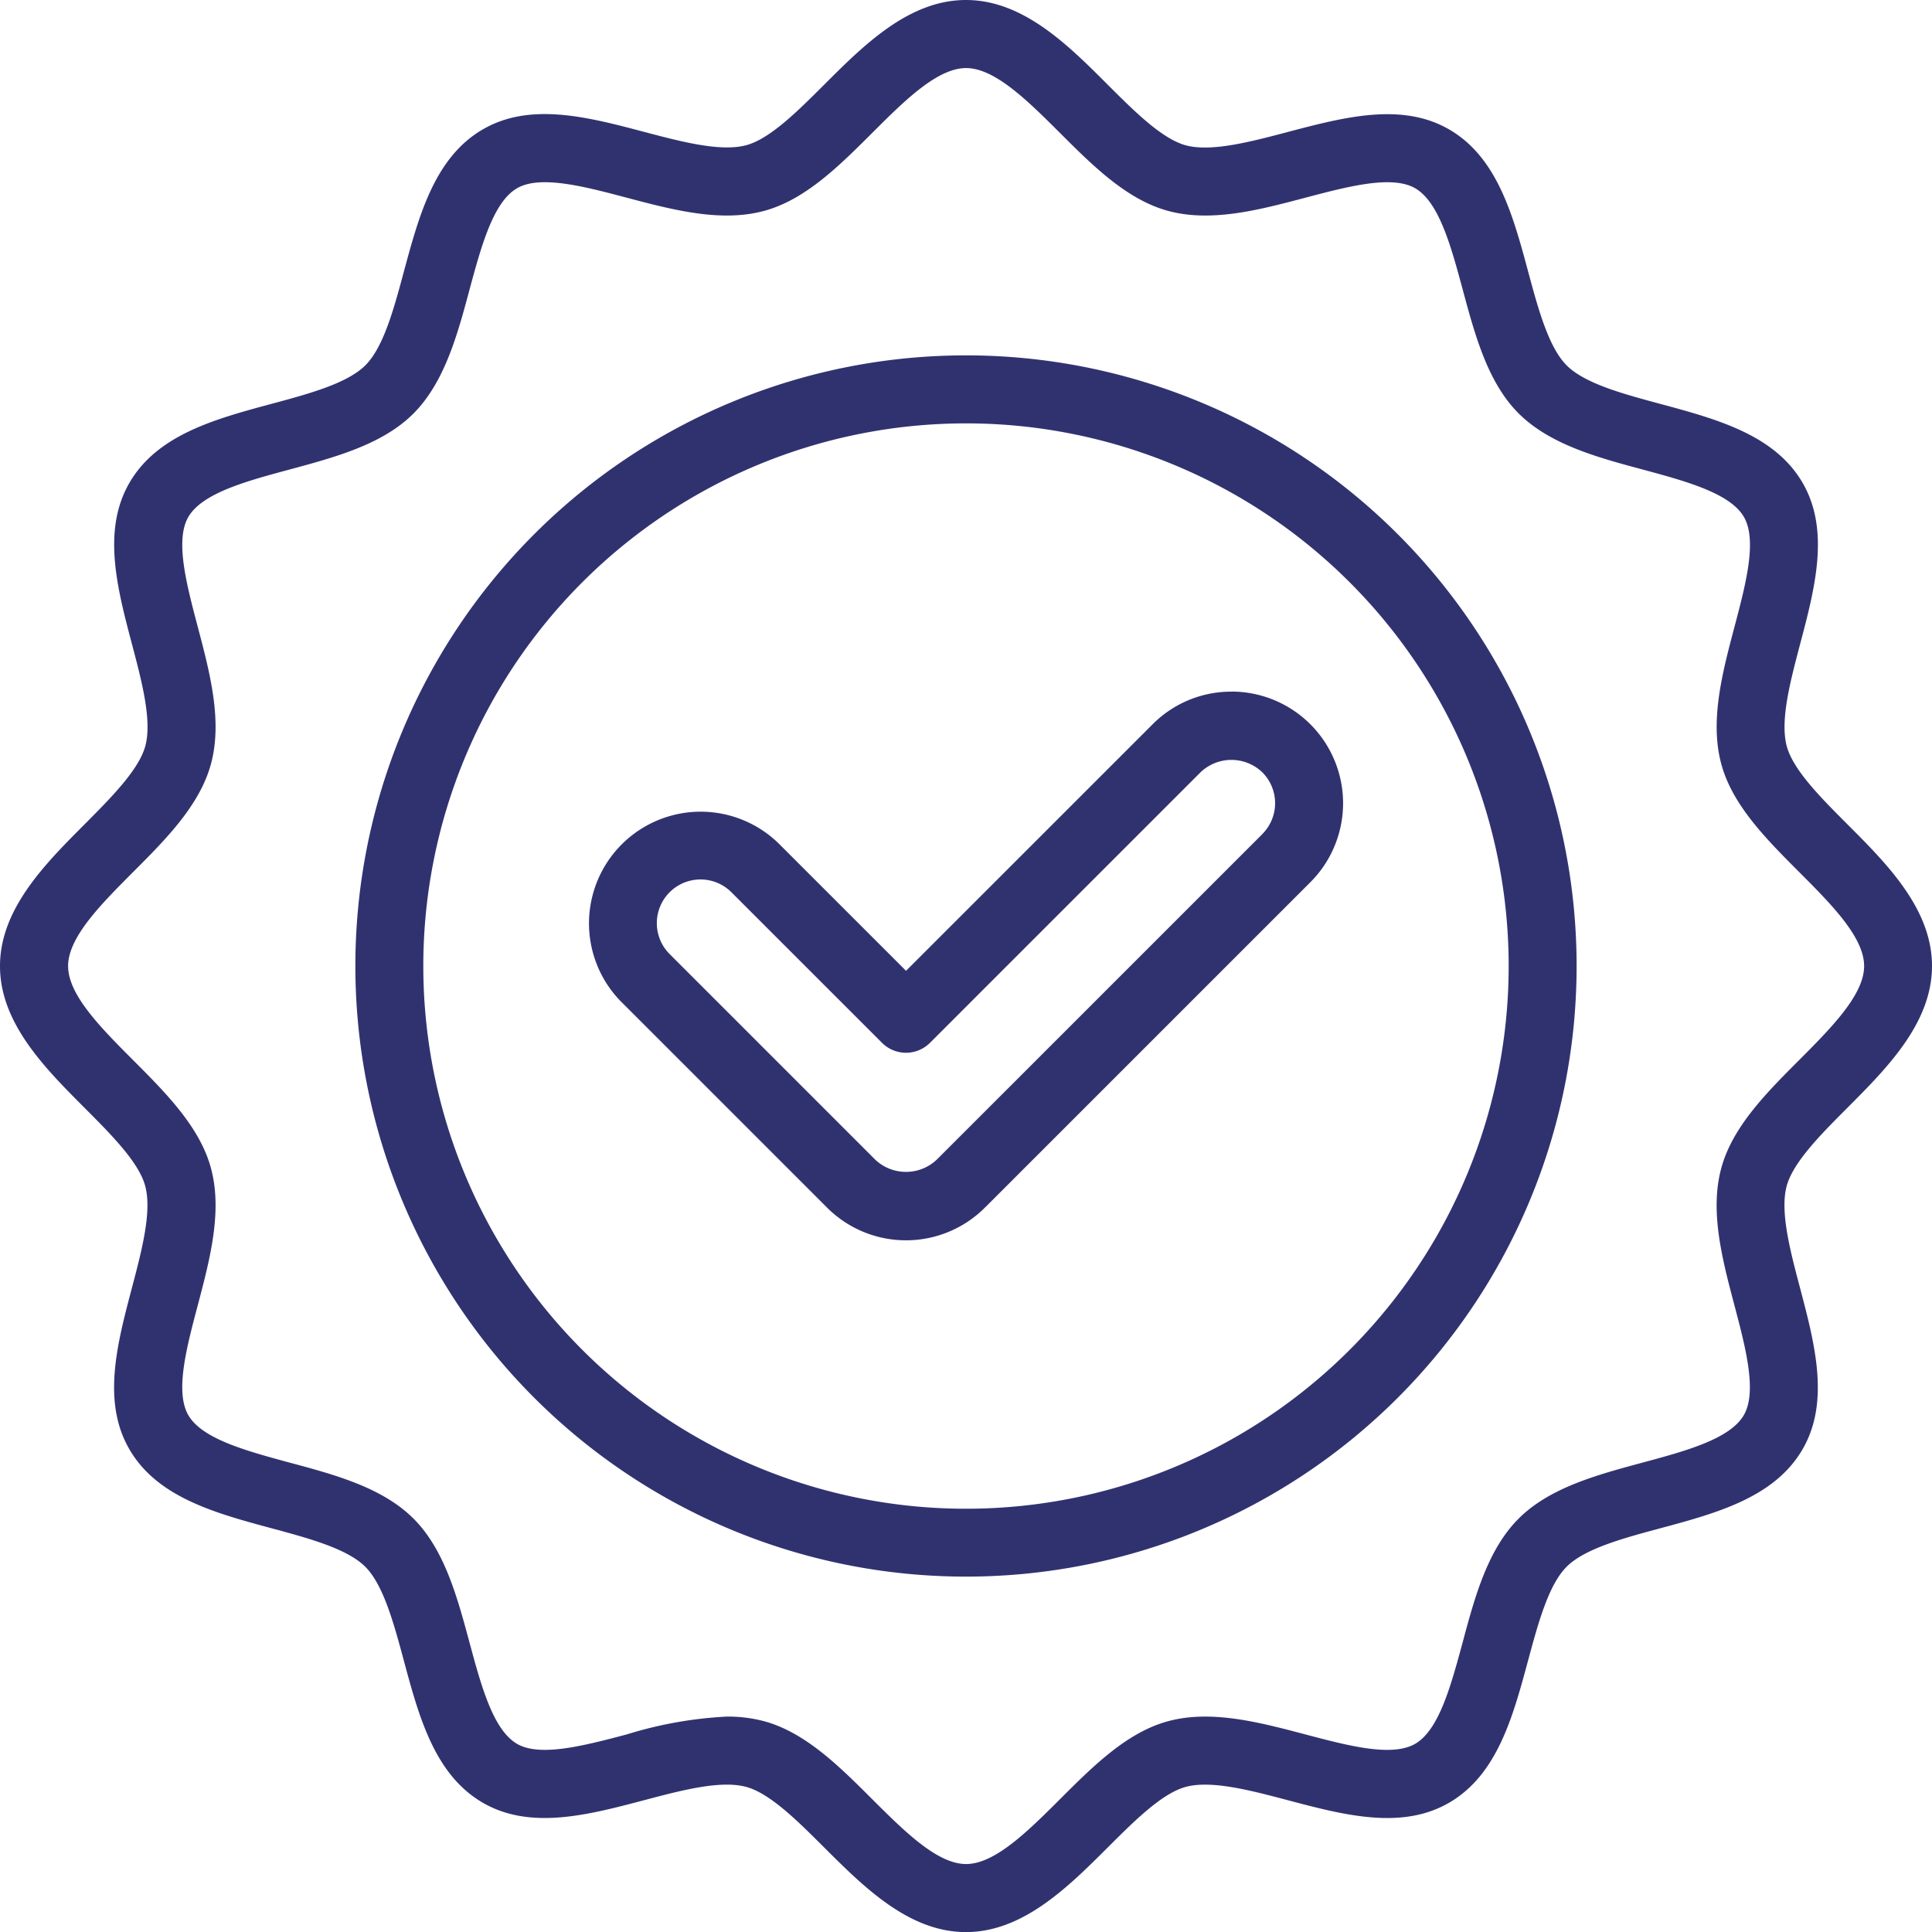
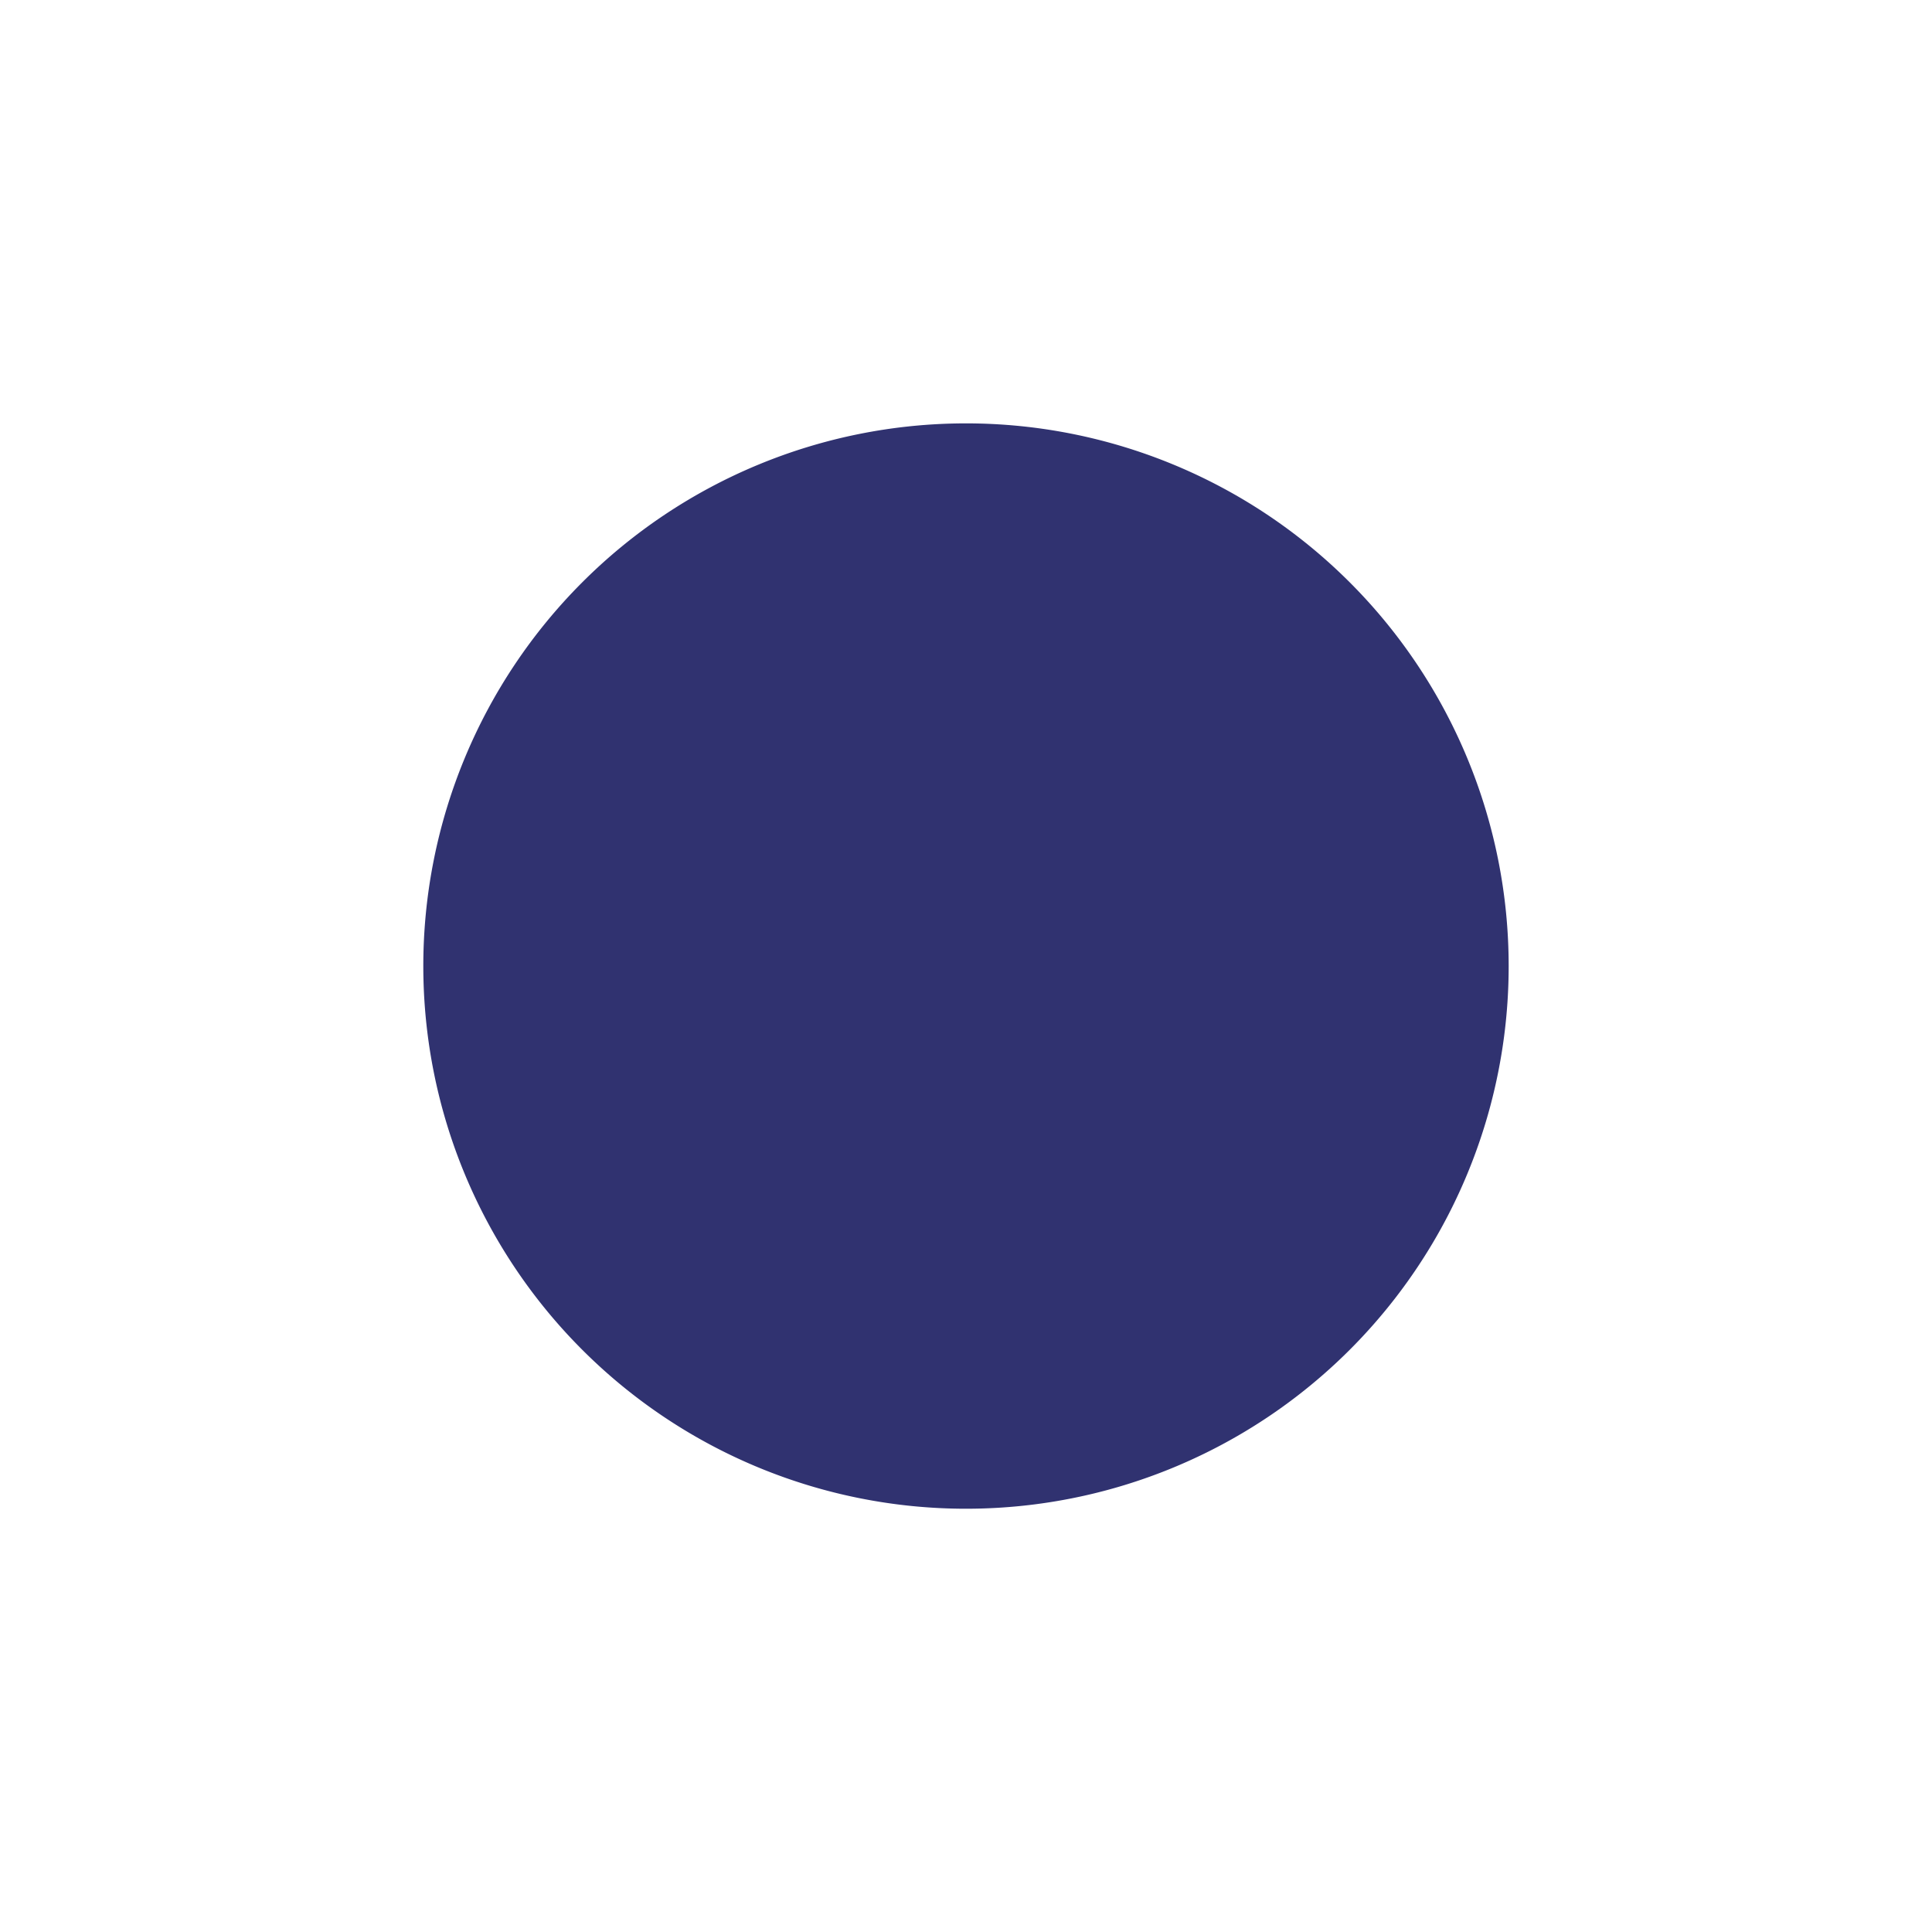
<svg xmlns="http://www.w3.org/2000/svg" width="88.145" height="88.149" viewBox="0 0 88.145 88.149">
  <g id="Group_124" data-name="Group 124" transform="translate(-162.591 -2720.079)">
-     <path id="Path_29" data-name="Path 29" d="M206.663,2736.292a27.859,27.859,0,1,0,27.859,27.859,27.859,27.859,0,0,0-27.859-27.859Zm0,52.621a24.759,24.759,0,1,1,24.759-24.762,24.757,24.757,0,0,1-24.759,24.762Z" fill="#303270" />
-     <path id="Path_30" data-name="Path 30" d="M246.874,2770.623c1.81-1.815,3.862-3.871,3.862-6.472s-2.052-4.657-3.862-6.467c-1.217-1.219-2.475-2.48-2.765-3.563-.312-1.166.158-2.942.611-4.659.674-2.547,1.369-5.182.116-7.348-1.273-2.2-3.927-2.915-6.493-3.607-1.7-.457-3.448-.93-4.274-1.757s-1.3-2.579-1.756-4.274c-.692-2.569-1.408-5.219-3.607-6.492-2.167-1.253-4.8-.558-7.352.114-1.718.454-3.5.922-4.659.612-1.084-.29-2.344-1.548-3.564-2.765-1.811-1.814-3.867-3.866-6.468-3.866s-4.656,2.052-6.467,3.861c-1.22,1.218-2.48,2.476-3.564,2.765-1.165.31-2.942-.157-4.659-.611-2.549-.673-5.182-1.37-7.349-.115-2.2,1.273-2.914,3.926-3.607,6.492-.456,1.7-.929,3.449-1.756,4.275s-2.579,1.3-4.274,1.756c-2.569.691-5.22,1.407-6.492,3.607-1.253,2.166-.558,4.8.114,7.347.454,1.718.924,3.494.612,4.66-.3,1.088-1.551,2.344-2.768,3.568-1.81,1.815-3.862,3.871-3.862,6.472s2.052,4.657,3.862,6.471c1.217,1.22,2.474,2.481,2.764,3.564.312,1.166-.158,2.941-.611,4.66-.672,2.547-1.369,5.18-.114,7.346,1.272,2.2,3.925,2.916,6.491,3.608,1.695.457,3.448.93,4.274,1.756s1.3,2.58,1.757,4.275c.691,2.569,1.407,5.218,3.607,6.491,2.166,1.255,4.8.558,7.348-.114,1.717-.454,3.491-.924,4.659-.611,1.084.289,2.345,1.547,3.565,2.765,1.814,1.809,3.869,3.861,6.467,3.861s4.657-2.052,6.471-3.861c1.22-1.218,2.48-2.476,3.564-2.765,1.165-.312,2.943.157,4.659.611,2.547.674,5.18,1.37,7.347.115,2.2-1.273,2.916-3.926,3.607-6.492.458-1.695.931-3.448,1.757-4.275s2.579-1.3,4.274-1.756c2.57-.691,5.219-1.407,6.492-3.606,1.255-2.167.559-4.8-.114-7.353-.455-1.717-.923-3.493-.611-4.659.3-1.088,1.551-2.345,2.768-3.564Zm-5.151,9.013c.512,1.94,1.041,3.946.428,5.005-.631,1.091-2.657,1.639-4.615,2.166-2.089.563-4.248,1.145-5.66,2.557s-2,3.571-2.557,5.66c-.532,1.959-1.075,3.987-2.166,4.616-1.063.613-3.065.082-5-.429-2.108-.557-4.289-1.132-6.251-.609-1.886.5-3.446,2.06-4.953,3.565-1.458,1.454-2.964,2.956-4.282,2.956s-2.824-1.506-4.28-2.956c-1.506-1.506-3.068-3.062-4.954-3.565a6.447,6.447,0,0,0-1.676-.206,18.5,18.5,0,0,0-4.576.815c-1.939.511-3.946,1.04-5,.429-1.093-.632-1.639-2.658-2.167-4.616-.563-2.089-1.145-4.248-2.557-5.66s-3.572-2-5.66-2.557c-1.958-.532-3.986-1.075-4.615-2.166-.613-1.063-.083-3.065.429-5,.557-2.108,1.134-4.289.608-6.251-.5-1.885-2.059-3.446-3.564-4.953-1.453-1.458-2.957-2.964-2.957-4.282s1.506-2.824,2.957-4.281c1.506-1.506,3.06-3.068,3.564-4.953.526-1.962-.051-4.143-.608-6.253-.512-1.939-1.041-3.944-.429-5,.632-1.092,2.658-1.639,4.615-2.166,2.089-.564,4.253-1.146,5.66-2.558s2-3.571,2.558-5.66c.531-1.958,1.074-3.986,2.166-4.616,1.057-.613,3.063-.082,5,.43,2.109.558,4.291,1.133,6.252.608,1.886-.5,3.445-2.059,4.954-3.564,1.456-1.454,2.962-2.957,4.28-2.957s2.824,1.506,4.282,2.957c1.506,1.506,3.067,3.061,4.953,3.564,1.962.525,4.143-.05,6.25-.608,1.94-.511,3.945-1.042,5.005-.429,1.091.632,1.639,2.658,2.166,4.615.563,2.089,1.145,4.253,2.557,5.66s3.571,2,5.66,2.558c1.959.531,3.986,1.074,4.616,2.166.612,1.063.083,3.064-.429,5-.558,2.109-1.133,4.29-.609,6.252.5,1.885,2.06,3.445,3.565,4.953,1.454,1.457,2.956,2.963,2.956,4.281s-1.506,2.824-2.956,4.282c-1.506,1.506-3.062,3.068-3.565,4.953C240.592,2775.347,241.165,2777.528,241.723,2779.636Z" fill="#303270" />
-     <path id="Path_31" data-name="Path 31" d="M218.774,2751.634a5.054,5.054,0,0,0-3.6,1.493l-11.246,11.244-5.774-5.773a5.094,5.094,0,0,0-7.258,7.149l.055.054,9.375,9.375a5.092,5.092,0,0,0,7.2,0l0,0,14.847-14.845a5.095,5.095,0,0,0-3.6-8.7Zm1.41,6.5-14.85,14.847a2.042,2.042,0,0,1-2.818,0l-9.374-9.375a1.993,1.993,0,1,1,2.819-2.819l6.87,6.869a1.548,1.548,0,0,0,2.19,0l0,0,12.343-12.342a2.038,2.038,0,0,1,2.818,0,1.992,1.992,0,0,1,0,2.818h0Z" fill="#303270" />
+     <path id="Path_29" data-name="Path 29" d="M206.663,2736.292Zm0,52.621a24.759,24.759,0,1,1,24.759-24.762,24.757,24.757,0,0,1-24.759,24.762Z" fill="#303270" />
  </g>
</svg>